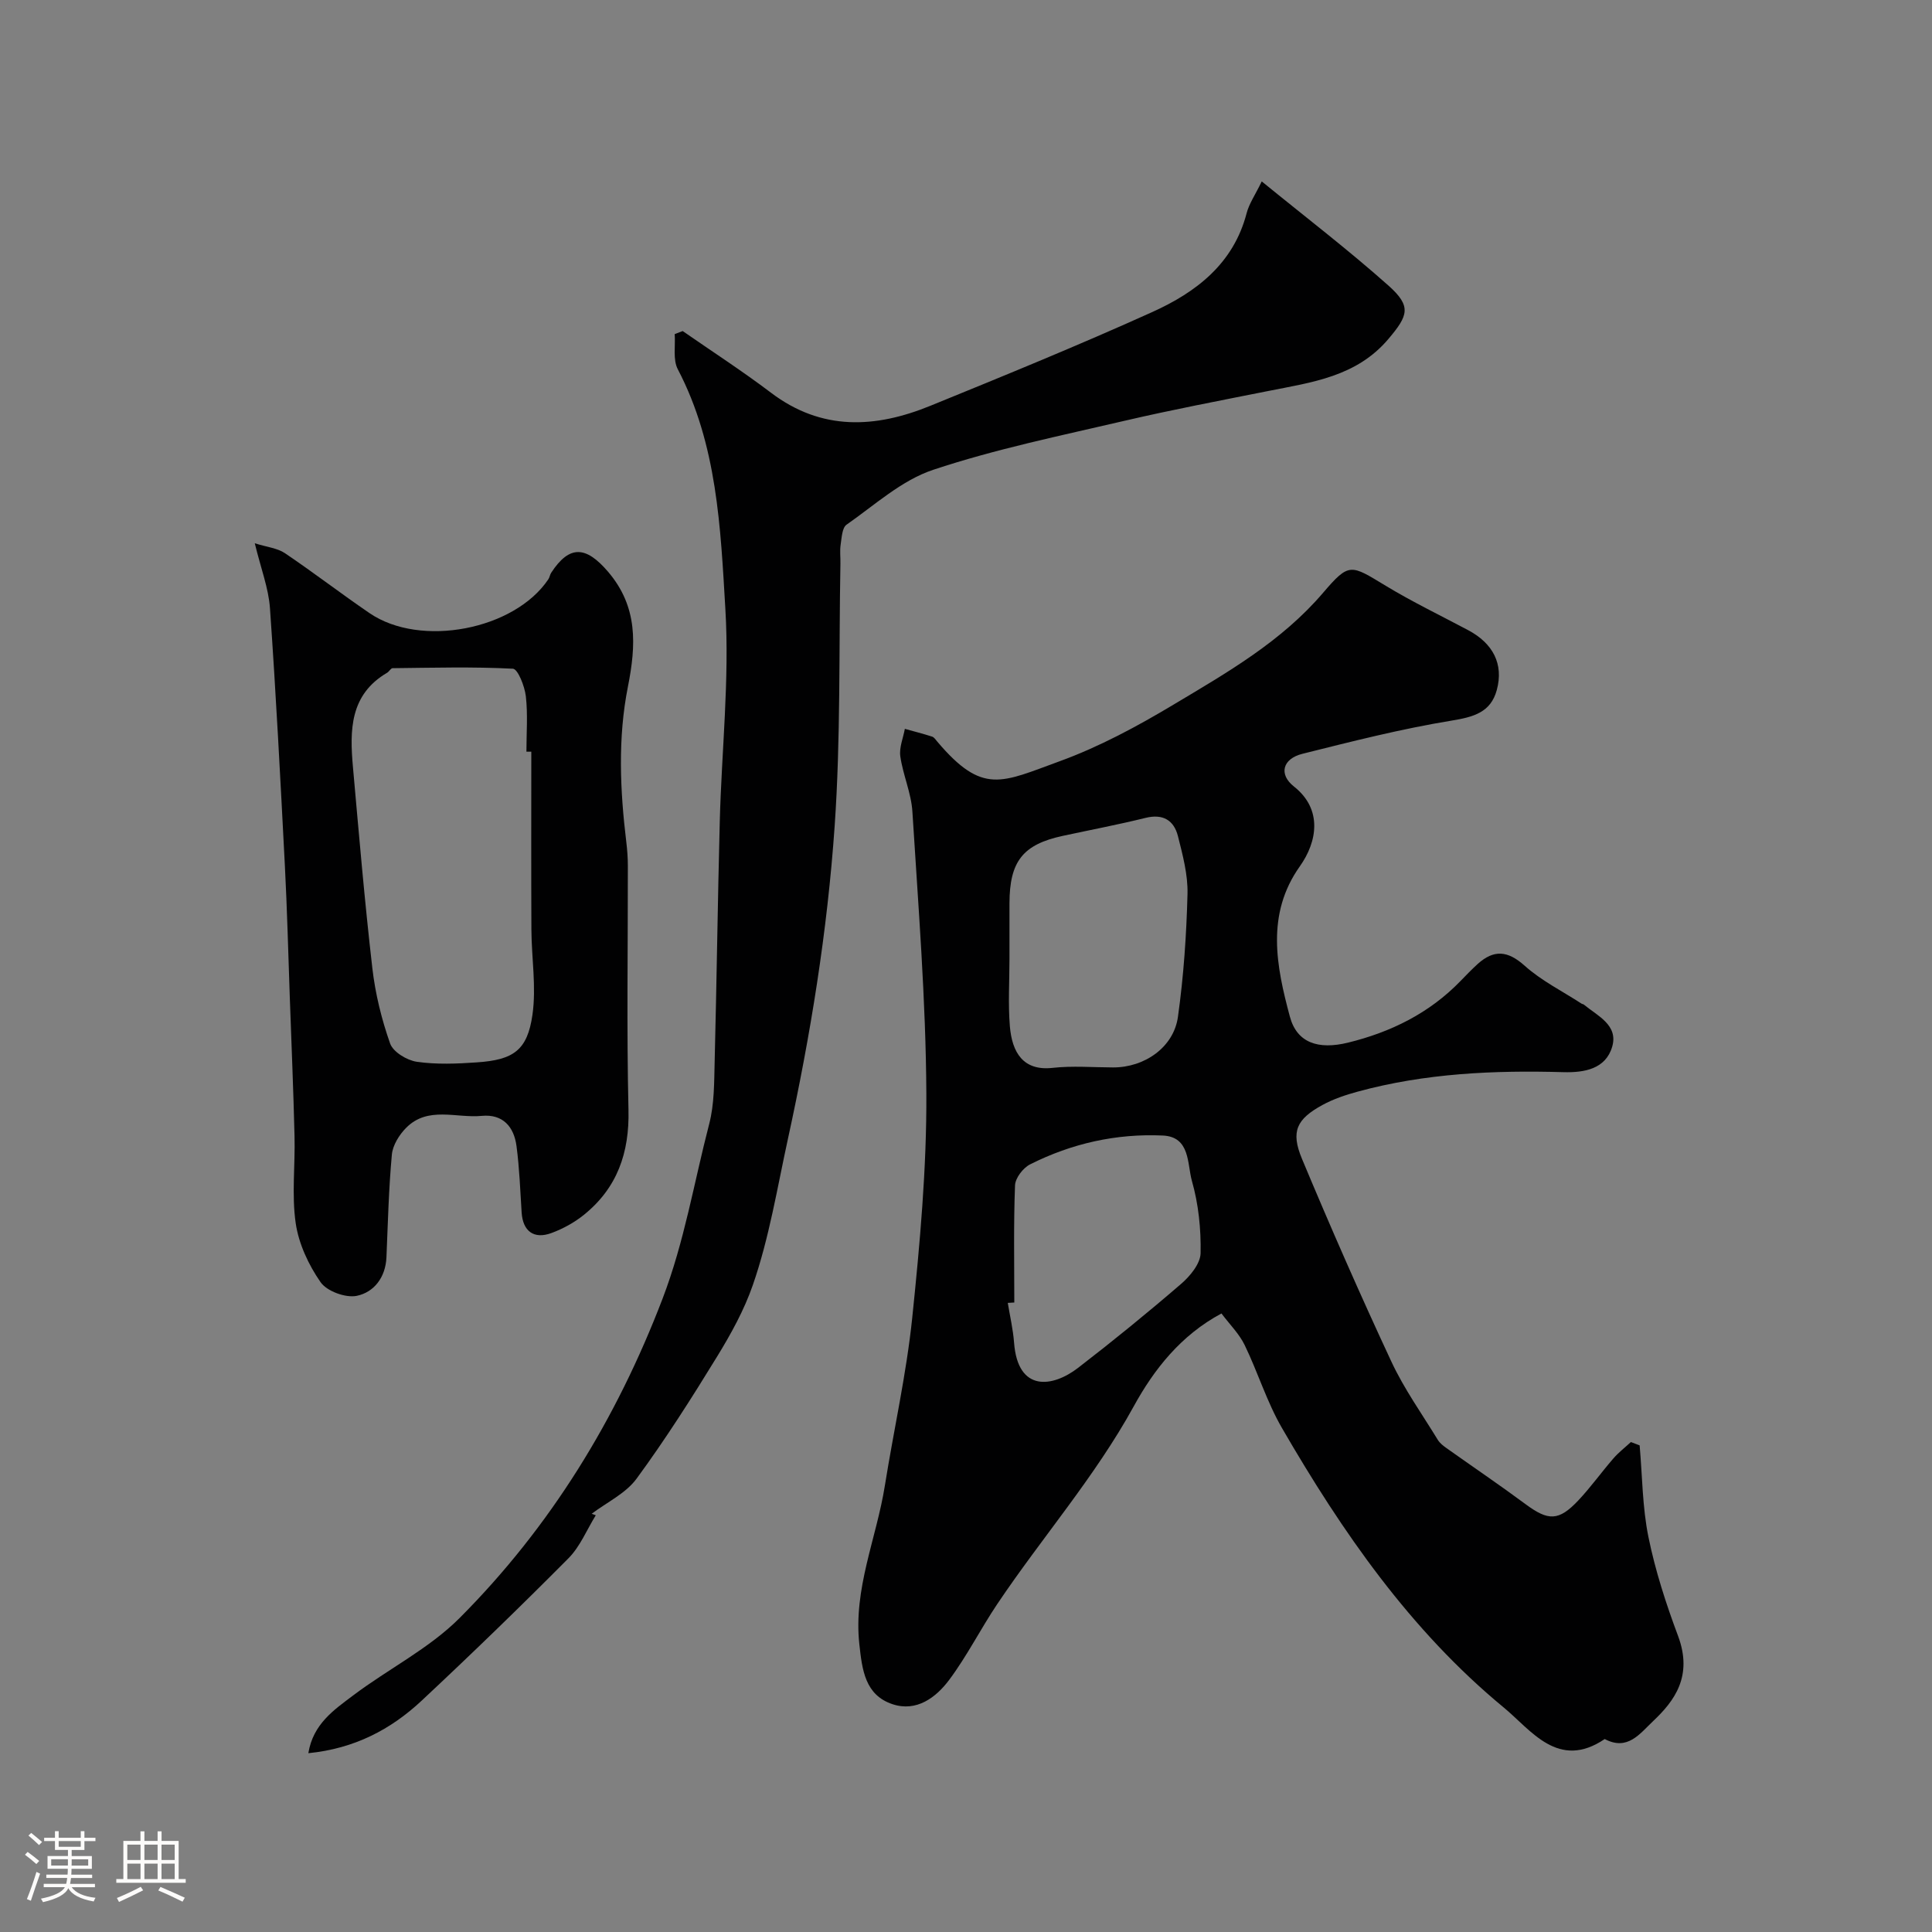
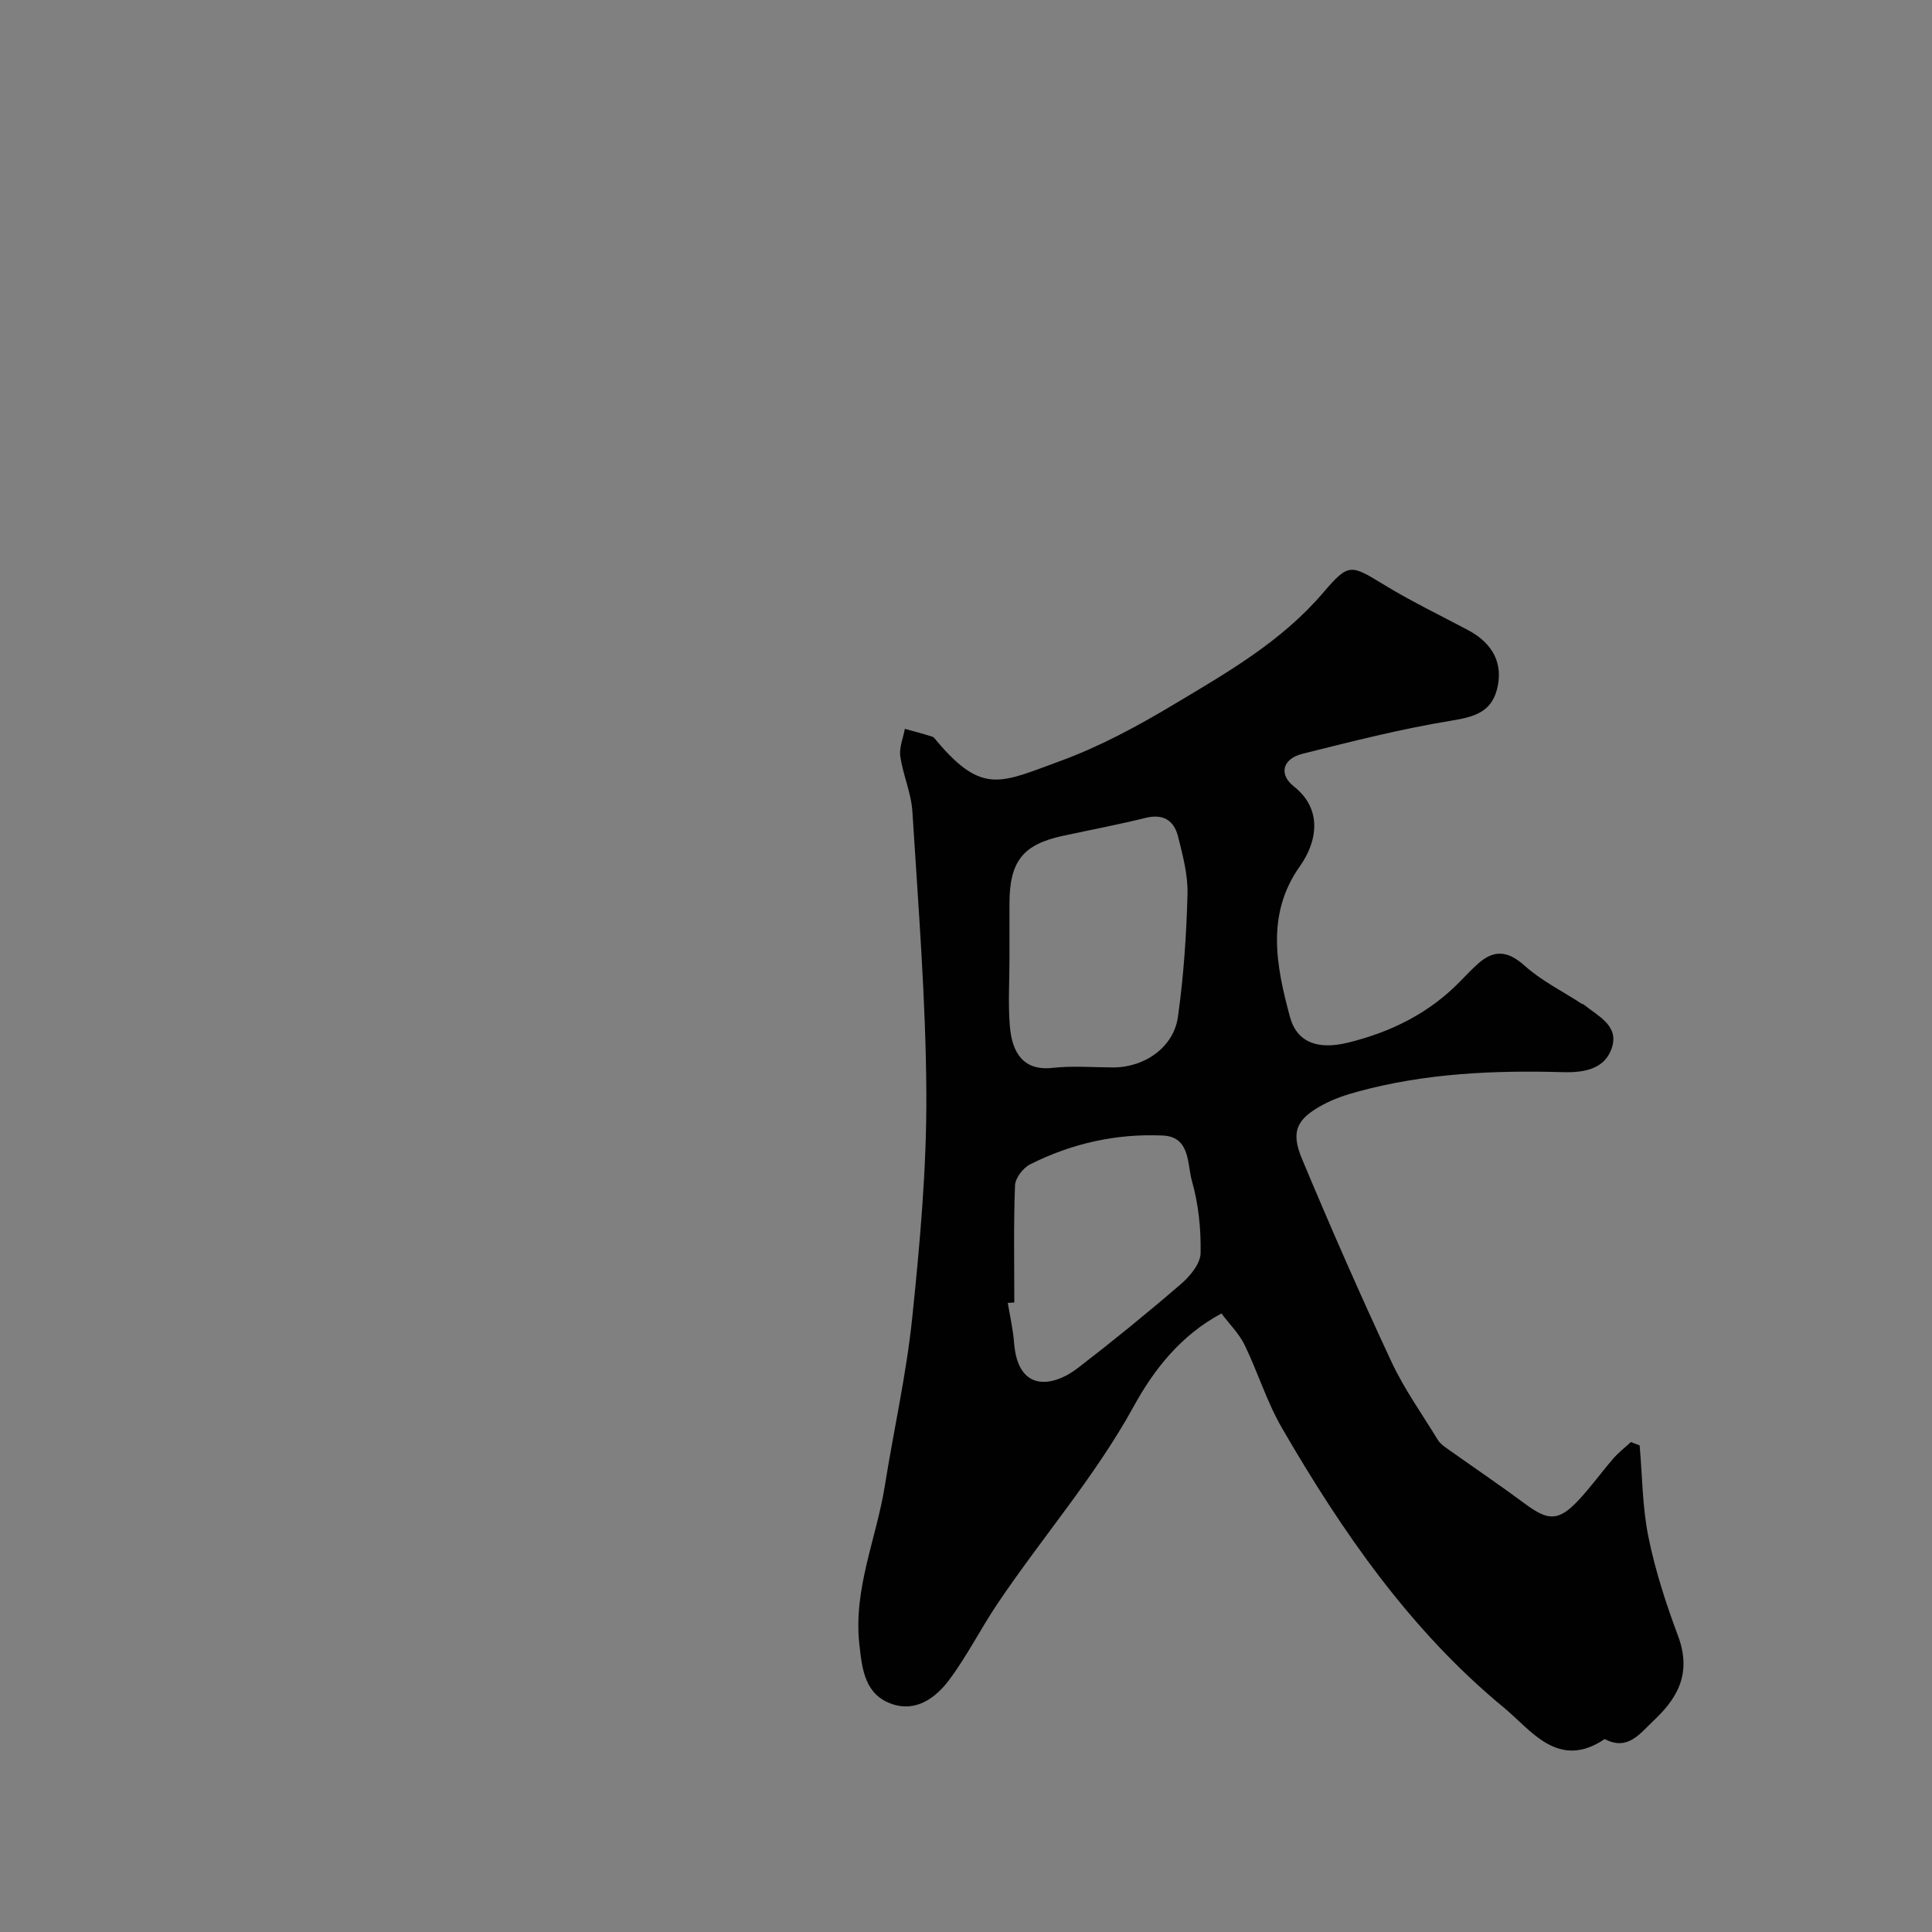
<svg xmlns="http://www.w3.org/2000/svg" enable-background="new 0 0 400 400" viewBox="0 0 400 400">
  <rect x="0" y="0" width="400" height="400" fill="#808080" stroke="none" />
-   <path d="m5.17 384 .55-.58c.85.61 1.65 1.24 2.4 1.87l-.59.64c-.83-.73-1.62-1.38-2.36-1.93m1.22 9.53-.82-.34c.71-1.76 1.37-3.64 1.98-5.63.24.13.5.25.76.36-.6 1.67-1.24 3.54-1.92 5.61m-.5-13.5.57-.54c.56.44 1.31 1.06 2.26 1.87l-.64.64c-.68-.66-1.41-1.32-2.19-1.97m3.25.46h2.24v-1.36h.77v1.36h4.57v-1.36h.76v1.36h2.28v.69h-2.28v1.84h-2.64v1.26h4.18v2.64h-4.21c0 .45-.02.86-.05 1.21h4.32v.69h-4.38c-.04.34-.1.75-.19 1.22h5.15v.69h-4.82c.87 1.19 2.51 1.92 4.93 2.19-.17.31-.3.57-.37.76-2.77-.49-4.52-1.41-5.26-2.76-.56 1.26-2.3 2.23-5.24 2.9-.12-.24-.26-.48-.43-.72 2.73-.55 4.38-1.34 4.96-2.38h-4.38v-.69h4.65c.1-.38.17-.79.21-1.22h-4.32v-.69h4.4c.03-.34.05-.75.05-1.21h-4.2v-2.64h4.23v-1.26h-2.69v-1.84h-2.24zm1.46 4.46v1.29h3.45c.01-.4.02-.57.01-.53v-.32-.45h-3.46zm1.55-2.59h4.57v-1.19h-4.57zm6.11 2.59h-3.42v.77c-.01.19-.01.37-.02.53h3.44v-1.29z" fill="#fcfbfa" />
-   <path d="m32.63 379.16h.82v1.98h3.54v7.89h1.46v.78h-14.37v-.78h1.46v-7.89h3.54v-1.98h.82v1.98h2.73zm-3.49 11.48.5.73c-1.61.82-3.28 1.63-5 2.41-.13-.27-.28-.55-.44-.82 1.75-.72 3.4-1.49 4.94-2.32m-2.78-5.55h2.73v-3.18h-2.73zm0 3.95h2.73v-3.2h-2.73zm3.54-3.95h2.73v-3.18h-2.73zm0 3.95h2.73v-3.2h-2.73zm7.89 4.68c-1.84-.92-3.51-1.7-5.02-2.32l.45-.73c1.89.8 3.57 1.55 5.04 2.23zm-1.62-11.81h-2.73v3.18h2.73zm-2.73 7.13h2.73v-3.2h-2.73z" fill="#fcfbfa" />
  <g fill="#010102">
    <path d="m339.47 299.25c.56 6.33.56 12.78 1.82 18.97 1.42 6.97 3.64 13.83 6.14 20.5 3.11 8.34-.8 13.48-5.13 17.58-2.81 2.65-5.31 6.26-10.06 3.75-9.63 6.51-15.24-1.86-20.92-6.54-19.34-15.96-33.44-36.34-45.9-57.85-3.14-5.41-4.99-11.55-7.74-17.21-1.12-2.3-3.06-4.21-4.79-6.51-8.44 4.51-14 11.65-18.13 19.17-8.07 14.69-19.05 27.23-28.3 41.01-3.45 5.14-6.25 10.74-9.94 15.68-2.74 3.67-6.77 6.68-11.72 5.04-5.71-1.89-6.3-7.11-6.88-12.4-1.27-11.49 3.54-21.91 5.28-32.85 1.85-11.6 4.46-23.11 5.67-34.77 1.59-15.41 3-30.92 2.92-46.39-.1-19.48-1.68-38.95-2.89-58.41-.24-3.84-1.95-7.57-2.5-11.42-.26-1.82.59-3.79.94-5.7 1.89.53 3.79 1.01 5.65 1.61.42.14.74.65 1.06 1.03 9.41 11.11 13.29 8.45 25.31 4.08 8.22-2.99 16.1-7.24 23.63-11.75 11.07-6.62 22.32-13.04 30.95-23.15 5.42-6.35 5.72-5.82 12.96-1.44 5.52 3.34 11.35 6.15 17.05 9.18 5.16 2.74 7.41 7.02 5.94 12.42-1.26 4.63-4.82 5.57-9.38 6.32-10.39 1.7-20.64 4.31-30.87 6.87-4.09 1.03-4.96 4.23-1.74 6.77 5.98 4.72 4.82 11.45 1.22 16.52-7.06 9.94-4.87 20.7-2.06 31.14 1.45 5.39 5.84 6.88 12.02 5.37 8.87-2.17 16.86-6.1 23.31-12.77 1.16-1.2 2.32-2.4 3.55-3.52 3.34-3.01 6.2-2.79 9.71.35 3.48 3.12 7.82 5.28 11.79 7.86.13.09.33.09.45.18 2.85 2.36 7.22 4.25 5.89 8.76-1.35 4.59-5.75 5.37-10.09 5.25-14.38-.41-28.66.22-42.63 4.04-2.49.68-5 1.52-7.25 2.75-5.35 2.92-6.62 5.47-4.26 11.13 5.9 14.13 12.06 28.16 18.53 42.03 2.64 5.66 6.34 10.83 9.61 16.19.42.68 1.13 1.23 1.81 1.71 5.45 3.87 10.99 7.62 16.36 11.6 4.69 3.47 6.84 3.53 10.9-.77 2.58-2.74 4.79-5.84 7.26-8.69 1.08-1.25 2.42-2.28 3.64-3.41.61.23 1.21.46 1.81.69zm-130.47-100.75c0 4.65-.3 9.33.08 13.96.45 5.44 2.76 9.31 8.85 8.63 4.13-.46 8.34-.1 12.52-.09 6.5.02 12.55-4.16 13.43-10.47 1.18-8.41 1.76-16.94 1.98-25.44.1-3.98-.99-8.06-1.98-11.98-.83-3.26-3.07-4.67-6.69-3.78-5.67 1.4-11.41 2.49-17.12 3.72-8.29 1.78-11.05 5.27-11.07 13.98-.01 3.83 0 7.65 0 11.47zm1 71.17c-.45.03-.9.05-1.35.08.45 2.74 1.09 5.46 1.3 8.22.78 10.35 8 9.27 13.24 5.24 7.27-5.6 14.39-11.4 21.34-17.39 1.86-1.6 3.99-4.18 4.04-6.35.1-5-.43-10.18-1.8-14.98-.99-3.49-.3-9.13-6.02-9.39-9.62-.44-18.87 1.63-27.48 5.97-1.45.73-3.06 2.82-3.12 4.35-.31 8.07-.15 16.16-.15 24.25z" />
-     <path d="m123.35 313.72c-1.86 3-3.24 6.48-5.67 8.92-9.94 10.01-20.08 19.83-30.39 29.47-6.39 5.97-13.91 9.92-23.45 10.87.98-6.05 5.31-8.97 9.22-11.92 7.29-5.51 15.78-9.72 22.13-16.1 18.79-18.86 32.44-41.11 42-66.12 4.52-11.82 6.51-24.1 9.65-36.17 1.06-4.08 1.01-8.5 1.12-12.77.42-16.59.63-33.19 1.06-49.78.38-14.68 2.03-29.42 1.16-44.02-1-16.84-1.68-34.04-9.85-49.65-1.04-1.99-.47-4.83-.64-7.28.55-.21 1.1-.42 1.65-.63 6.11 4.24 12.37 8.29 18.3 12.78 10.5 7.95 21.62 7.33 32.97 2.7 15.41-6.28 30.83-12.58 45.99-19.43 9.04-4.09 16.78-9.98 19.5-20.45.52-2 1.79-3.8 3.13-6.58 9.02 7.36 17.92 14.16 26.26 21.59 4.81 4.29 4.04 6.2-.01 11-6.63 7.86-15.88 9-24.99 10.82-9.89 1.97-19.8 3.85-29.62 6.14-13.3 3.1-26.75 5.86-39.67 10.16-6.53 2.17-12.11 7.3-17.93 11.36-.92.64-1 2.67-1.22 4.1-.2 1.3-.02 2.66-.05 3.99-.33 18.09.06 36.24-1.19 54.26-1.51 21.82-5 43.4-9.69 64.87-2.21 10.12-3.85 20.39-7.25 30.19-1.79 5.18-4.52 10.12-7.4 14.82-5.28 8.61-10.71 17.16-16.68 25.29-2.24 3.05-6.14 4.88-9.29 7.26.29.12.57.22.85.31z" />
-     <path d="m52.75 112.48c2.55.8 4.67 1 6.21 2.03 5.95 4.01 11.64 8.4 17.56 12.44 10.56 7.21 29.99 3.46 37.01-7.02.27-.4.32-.94.59-1.35 3.79-5.8 7.2-5.55 11.77-.21 6.23 7.29 5.81 15.23 4.11 23.81-2.11 10.65-1.63 21.42-.33 32.16.2 1.64.32 3.29.32 4.94.02 16.84-.26 33.69.13 50.52.21 8.88-2.34 16.16-9.23 21.72-1.97 1.59-4.32 2.88-6.7 3.76-3.67 1.36-5.94-.39-6.19-4.23-.29-4.59-.46-9.2-1.06-13.75-.52-4-2.81-6.69-7.2-6.27-5.27.51-11.15-2.07-15.65 2.47-1.43 1.44-2.78 3.6-2.96 5.55-.65 7.06-.82 14.17-1.12 21.26-.18 4.15-2.57 7.24-6.15 7.98-2.29.47-6.19-.95-7.49-2.83-2.49-3.58-4.53-7.95-5.15-12.23-.85-5.87-.09-11.96-.24-17.95-.23-9.6-.64-19.19-.98-28.78-.32-9.09-.55-18.19-1.02-27.28-.92-17.78-1.84-35.57-3.09-53.33-.29-4.11-1.87-8.16-3.14-13.41zm57.25 43.15c-.34 0-.67 0-1.01 0 0-3.83.31-7.7-.12-11.48-.24-2.06-1.65-5.65-2.68-5.7-8.28-.43-16.6-.2-24.9-.11-.38 0-.71.69-1.13.94-7.76 4.54-7.76 11.93-7.09 19.49 1.24 13.9 2.42 27.82 4.02 41.68.61 5.29 1.91 10.58 3.68 15.6.62 1.75 3.48 3.48 5.53 3.78 4.08.59 8.32.41 12.47.12 7.55-.52 10.42-2.5 11.47-9.86.82-5.76-.19-11.76-.22-17.65-.06-12.28-.02-24.54-.02-36.81z" />
  </g>
</svg>